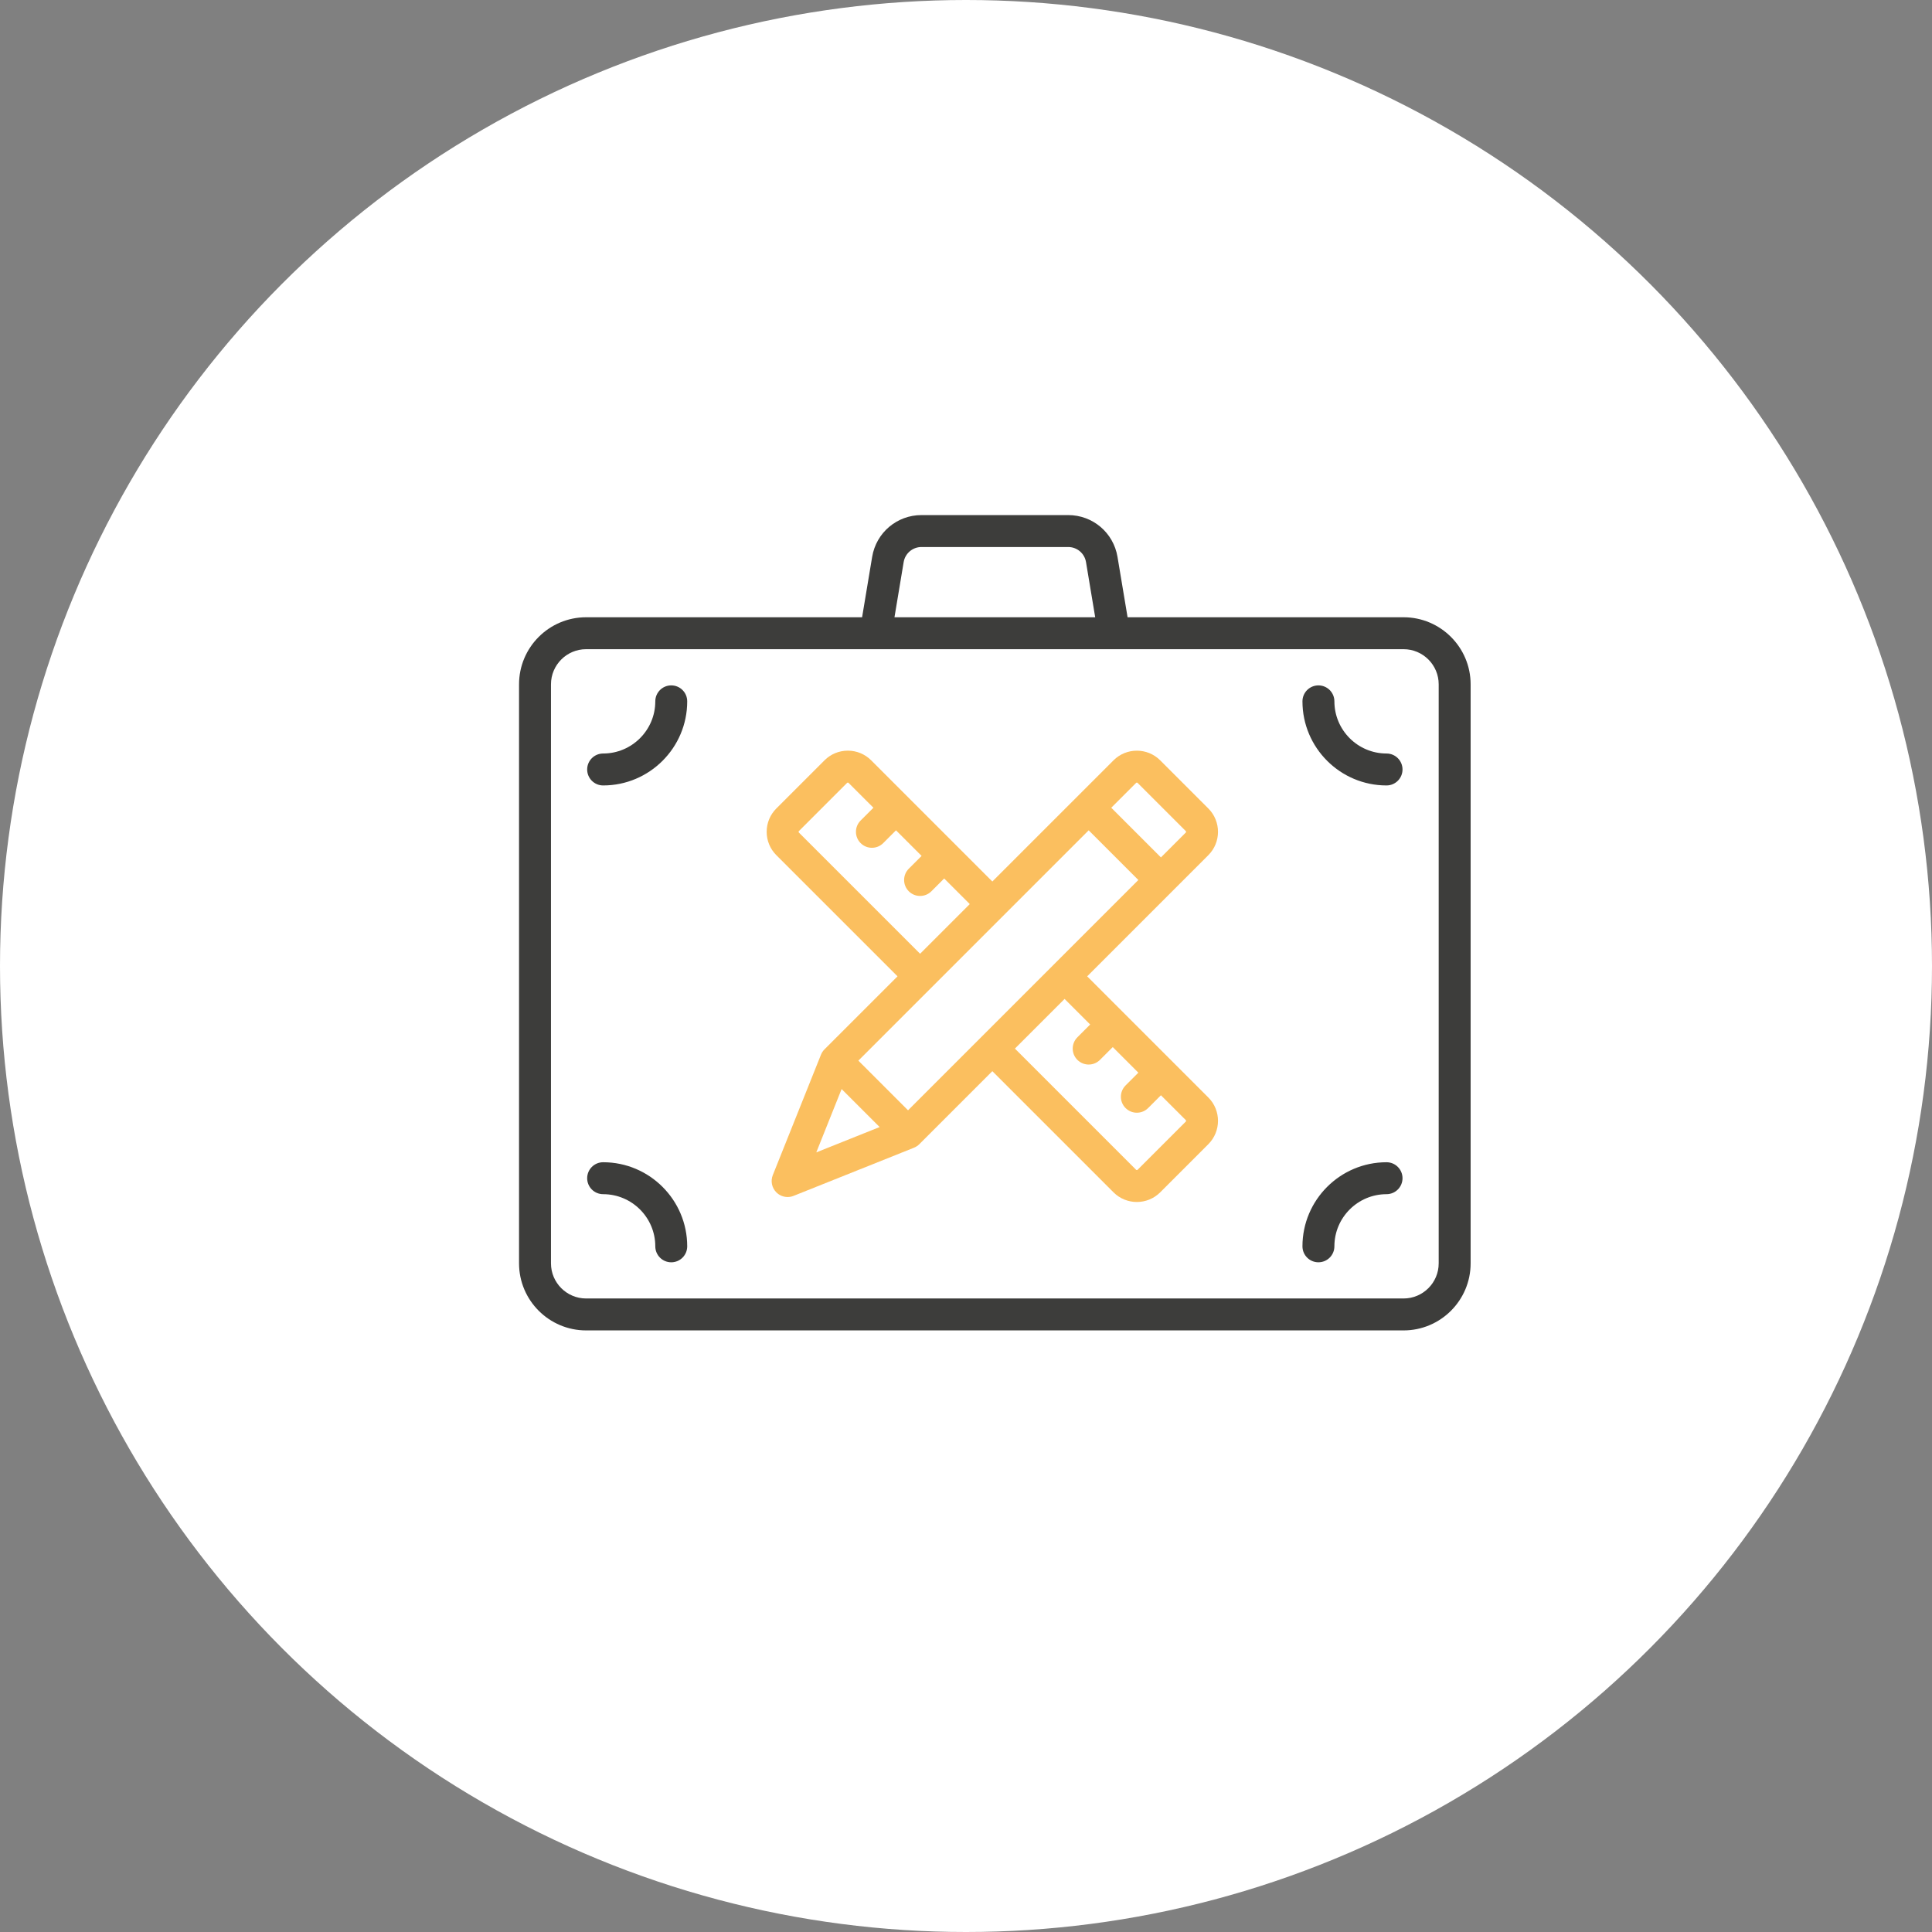
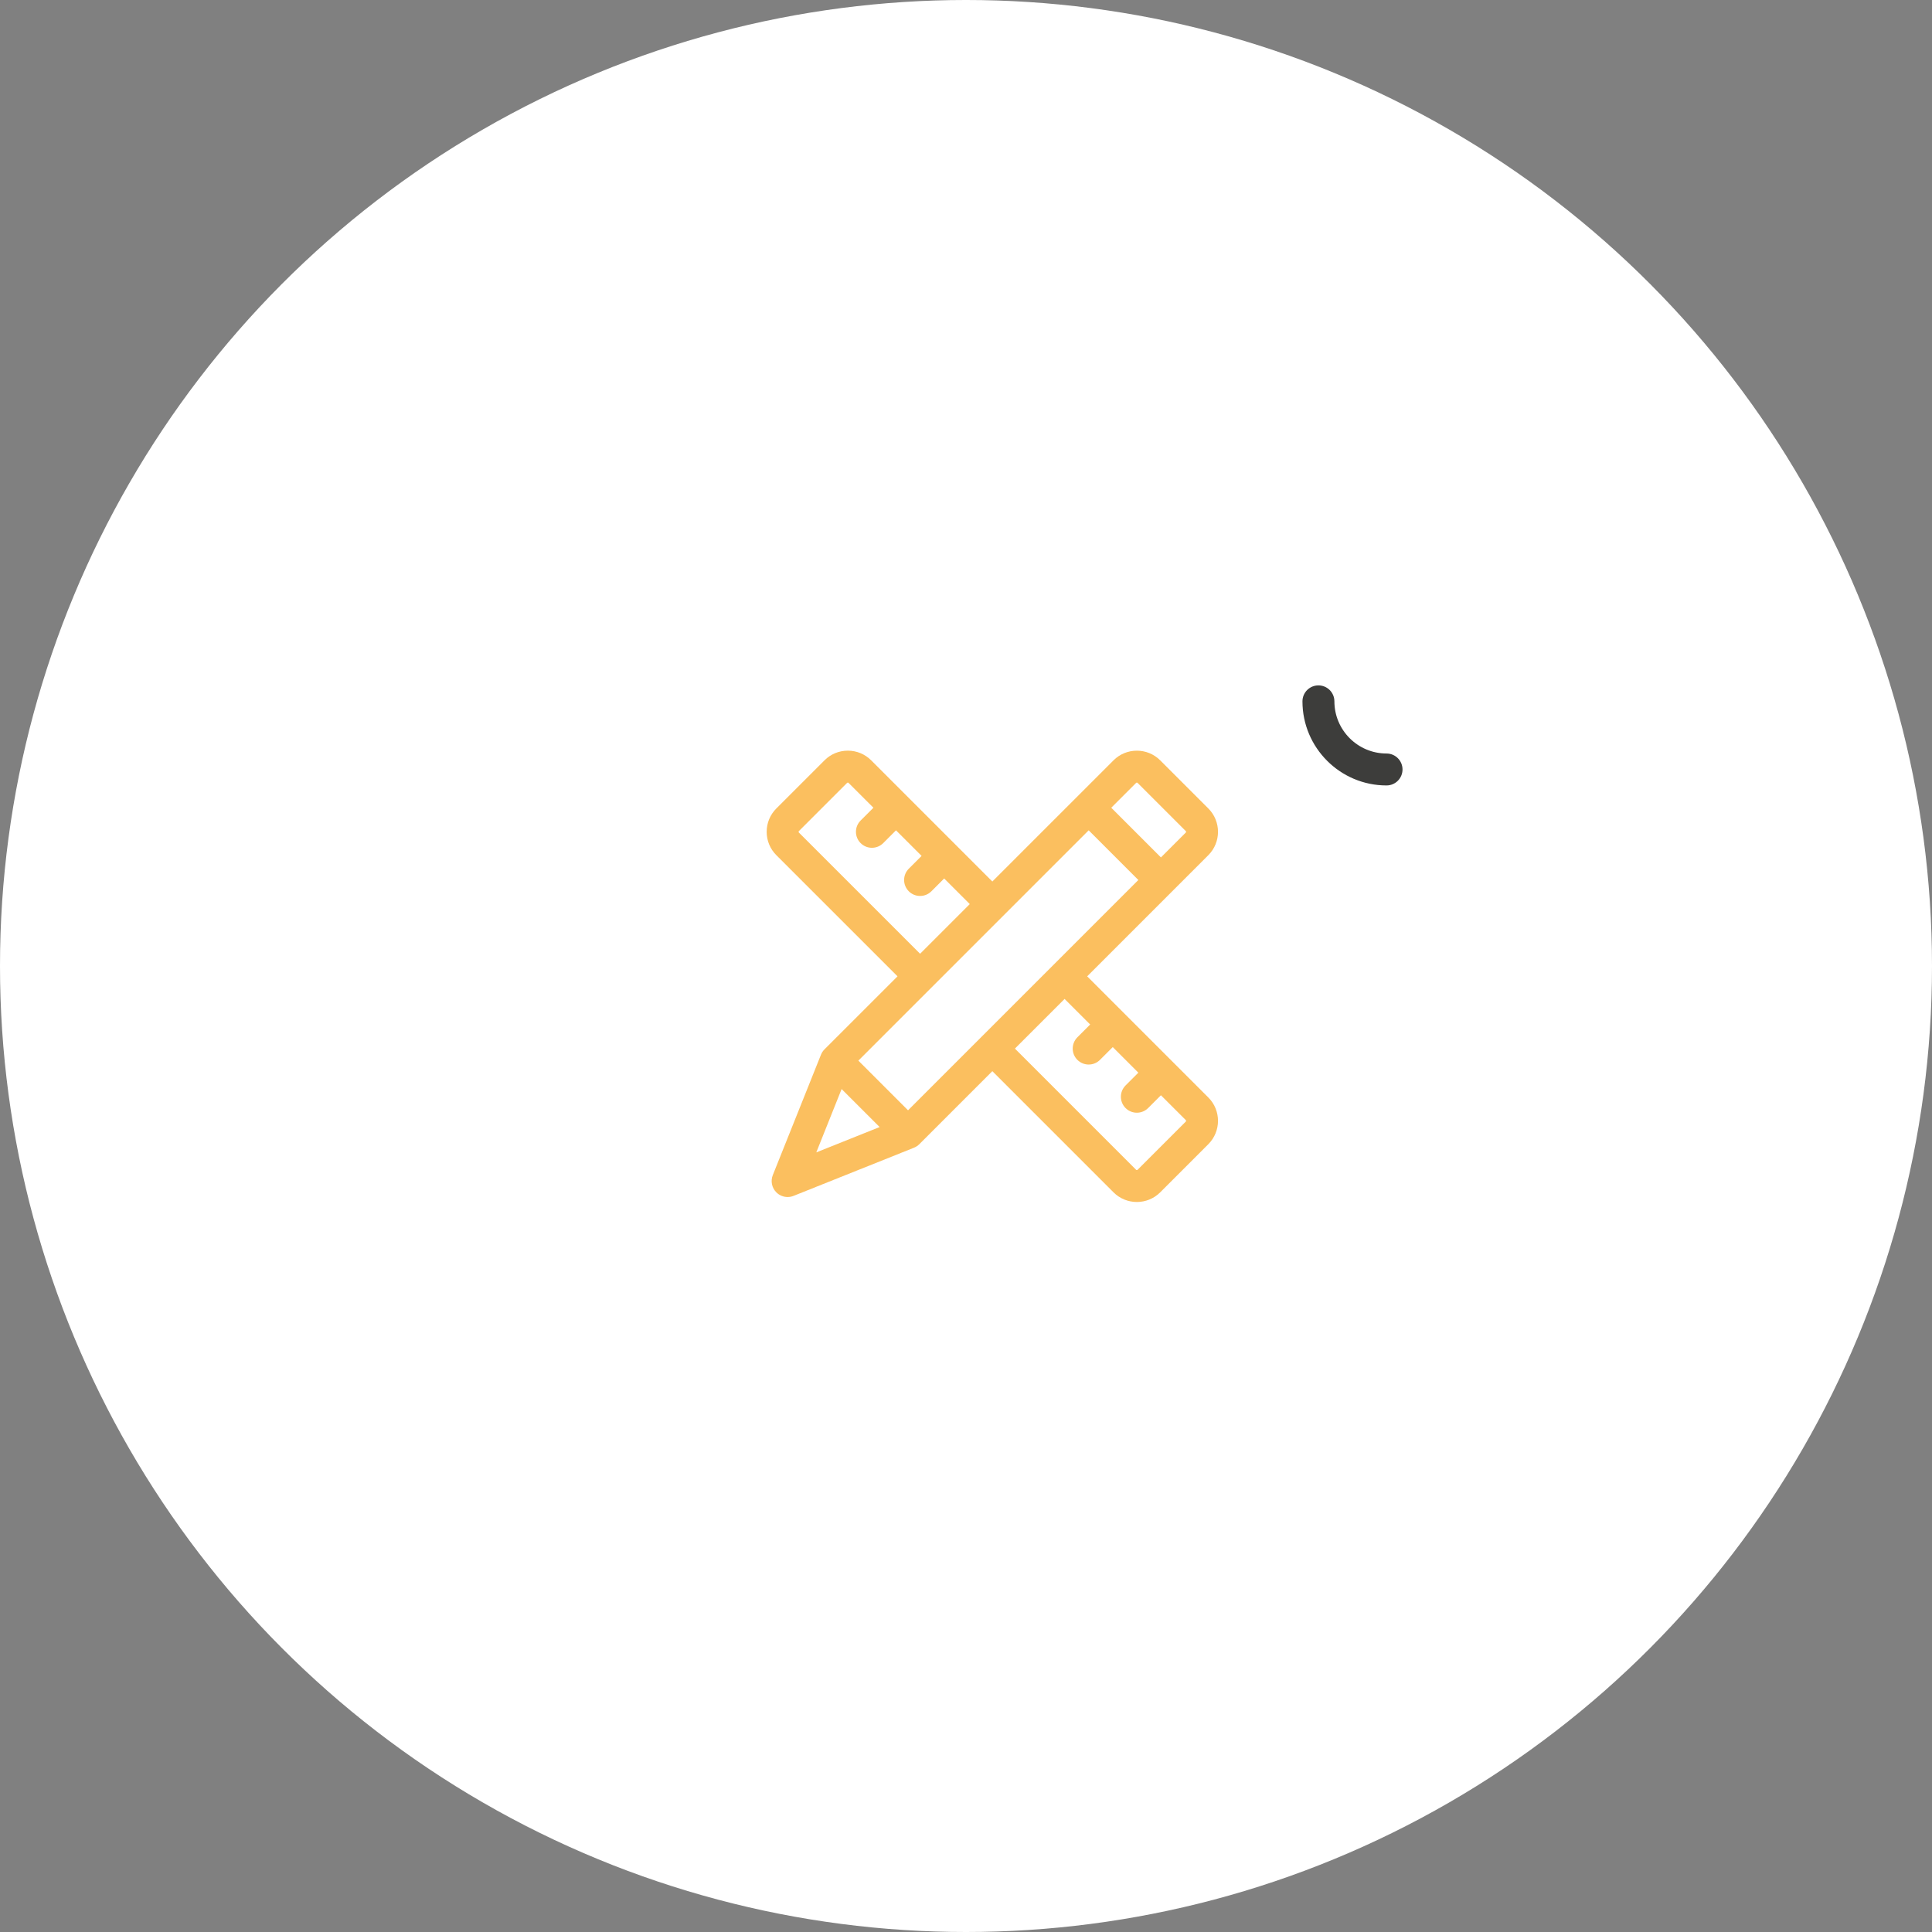
<svg xmlns="http://www.w3.org/2000/svg" width="134" height="134" viewBox="0 0 134 134" fill="none">
  <rect x="0" y="0" width="134" height="134" fill="#808080" stroke="none" />
  <circle cx="67" cy="67" r="67" fill="white" />
  <g clip-path="url(#clip0_520_4)">
-     <path d="M97.349 42.812H78.207L77.508 38.624C77.228 36.944 75.789 35.725 74.086 35.725H63.914C62.211 35.725 60.771 36.944 60.491 38.624L59.793 42.812H40.651C38.087 42.812 36 44.898 36 47.463V87.624C36 90.189 38.087 92.275 40.651 92.275H97.349C99.914 92.275 102 90.189 102 87.624V47.463C102 44.898 99.913 42.812 97.349 42.812ZM62.676 38.988C62.777 38.381 63.298 37.94 63.914 37.94H74.086C74.702 37.94 75.223 38.38 75.324 38.988L75.961 42.812H62.039L62.676 38.988ZM99.785 87.624C99.785 88.967 98.692 90.06 97.349 90.06H40.651C39.308 90.06 38.215 88.967 38.215 87.624V47.463C38.215 46.12 39.308 45.027 40.651 45.027H97.349C98.692 45.027 99.785 46.12 99.785 47.463V87.624Z" fill="#3D3D3B" />
    <path d="M83.809 76.121L75.405 67.716L83.809 59.312C84.701 58.42 84.701 56.968 83.809 56.075L80.468 52.734C79.576 51.842 78.124 51.842 77.232 52.734L68.827 61.139L60.423 52.734C59.99 52.302 59.416 52.064 58.804 52.064C58.193 52.064 57.618 52.302 57.186 52.734L53.845 56.075C53.413 56.508 53.175 57.082 53.175 57.694C53.175 58.305 53.413 58.88 53.845 59.312L62.25 67.716L57.186 72.78C57.08 72.886 56.997 73.013 56.941 73.152L53.6 81.504C53.436 81.916 53.532 82.385 53.845 82.699C54.057 82.911 54.34 83.023 54.629 83.023C54.767 83.023 54.906 82.997 55.04 82.944L63.392 79.603C63.531 79.547 63.658 79.464 63.764 79.358L68.827 74.294L77.232 82.699C77.678 83.145 78.264 83.368 78.85 83.368C79.436 83.368 80.022 83.145 80.469 82.699L83.809 79.358C84.701 78.465 84.701 77.013 83.809 76.121ZM78.798 54.301C78.826 54.272 78.873 54.272 78.902 54.301L82.243 57.642C82.272 57.67 82.272 57.717 82.243 57.746L80.52 59.469L77.075 56.023L78.798 54.301ZM55.411 57.746C55.406 57.741 55.389 57.724 55.389 57.694C55.389 57.663 55.406 57.647 55.411 57.642L58.752 54.301C58.757 54.295 58.773 54.279 58.804 54.279C58.835 54.279 58.851 54.295 58.856 54.301L60.579 56.023L59.691 56.911C59.259 57.343 59.259 58.044 59.691 58.477C59.908 58.693 60.191 58.801 60.474 58.801C60.758 58.801 61.041 58.693 61.258 58.477L62.145 57.589L63.92 59.364L63.032 60.252C62.6 60.684 62.6 61.385 63.032 61.818C63.249 62.034 63.532 62.142 63.816 62.142C64.099 62.142 64.382 62.034 64.599 61.818L65.486 60.93L67.261 62.705L63.816 66.15L55.411 57.746ZM56.616 79.928L58.373 75.534L61.01 78.17L56.616 79.928ZM62.98 77.009L59.535 73.564L75.509 57.589L78.954 61.035L62.98 77.009ZM82.243 77.792L78.902 81.133C78.873 81.161 78.826 81.162 78.797 81.133L70.393 72.728L73.838 69.283L75.613 71.058L74.726 71.945C74.293 72.377 74.293 73.079 74.726 73.511C74.942 73.727 75.226 73.835 75.509 73.835C75.792 73.835 76.076 73.727 76.292 73.511L77.179 72.624L78.954 74.399L78.067 75.286C77.634 75.719 77.634 76.42 78.067 76.852C78.283 77.068 78.566 77.176 78.85 77.176C79.133 77.176 79.416 77.068 79.633 76.852L80.52 75.965L82.243 77.687C82.272 77.716 82.272 77.763 82.243 77.792Z" fill="#FBBF5F" />
-     <path d="M46.557 47.537C45.945 47.537 45.45 48.033 45.45 48.644C45.45 50.639 43.827 52.262 41.832 52.262C41.221 52.262 40.725 52.758 40.725 53.369C40.725 53.981 41.22 54.477 41.832 54.477C45.048 54.477 47.664 51.86 47.664 48.644C47.664 48.033 47.169 47.537 46.557 47.537Z" fill="#3D3D3B" />
-     <path d="M41.832 80.611C41.221 80.611 40.725 81.107 40.725 81.718C40.725 82.33 41.22 82.826 41.832 82.826C43.827 82.826 45.45 84.448 45.45 86.443C45.45 87.055 45.945 87.551 46.557 87.551C47.169 87.551 47.664 87.055 47.664 86.443C47.664 83.227 45.048 80.611 41.832 80.611Z" fill="#3D3D3B" />
-     <path d="M96.168 80.611C92.952 80.611 90.336 83.227 90.336 86.443C90.336 87.055 90.832 87.55 91.443 87.55C92.055 87.55 92.551 87.055 92.551 86.443C92.551 84.448 94.174 82.826 96.168 82.826C96.78 82.826 97.276 82.33 97.276 81.718C97.276 81.107 96.78 80.611 96.168 80.611Z" fill="#3D3D3B" />
    <path d="M96.168 52.262C94.174 52.262 92.551 50.639 92.551 48.644C92.551 48.033 92.055 47.537 91.443 47.537C90.832 47.537 90.336 48.033 90.336 48.644C90.336 51.86 92.952 54.477 96.168 54.477C96.78 54.477 97.276 53.981 97.276 53.369C97.276 52.758 96.78 52.262 96.168 52.262Z" fill="#3D3D3B" />
  </g>
  <defs>
    <clipPath id="clip0_520_4">
      <rect width="66" height="66" fill="white" transform="translate(36 31)" />
    </clipPath>
  </defs>
</svg>